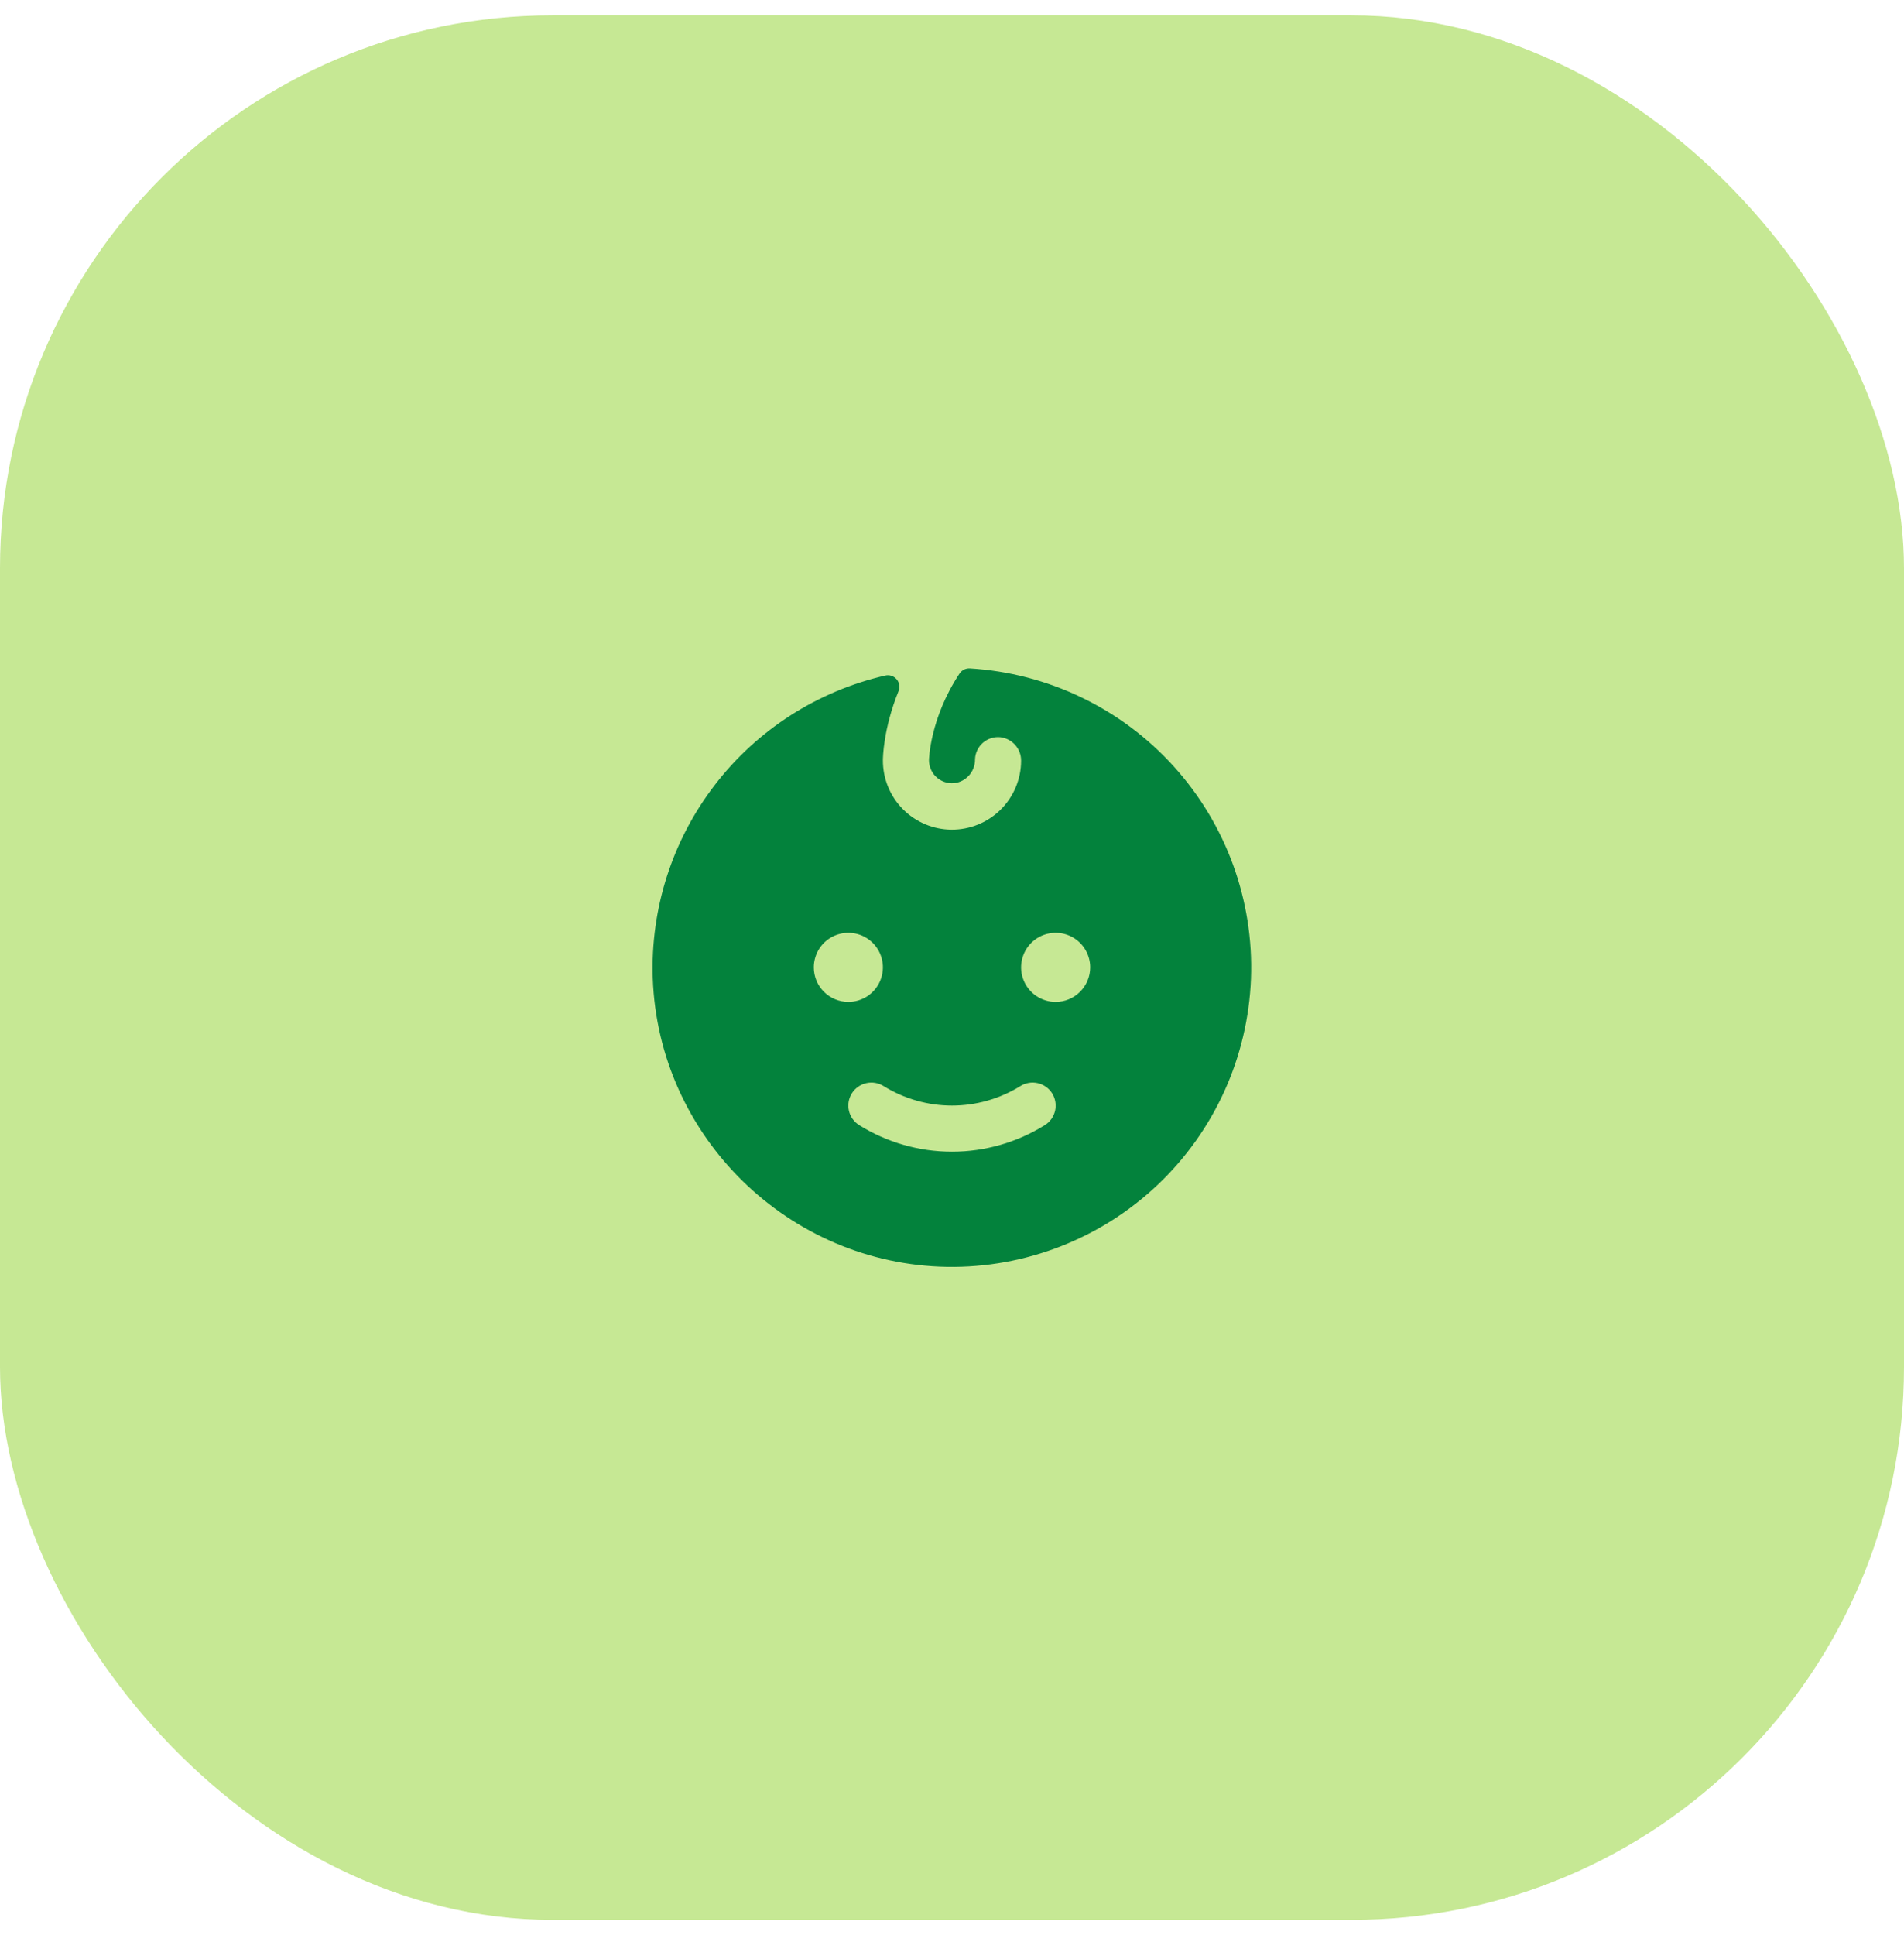
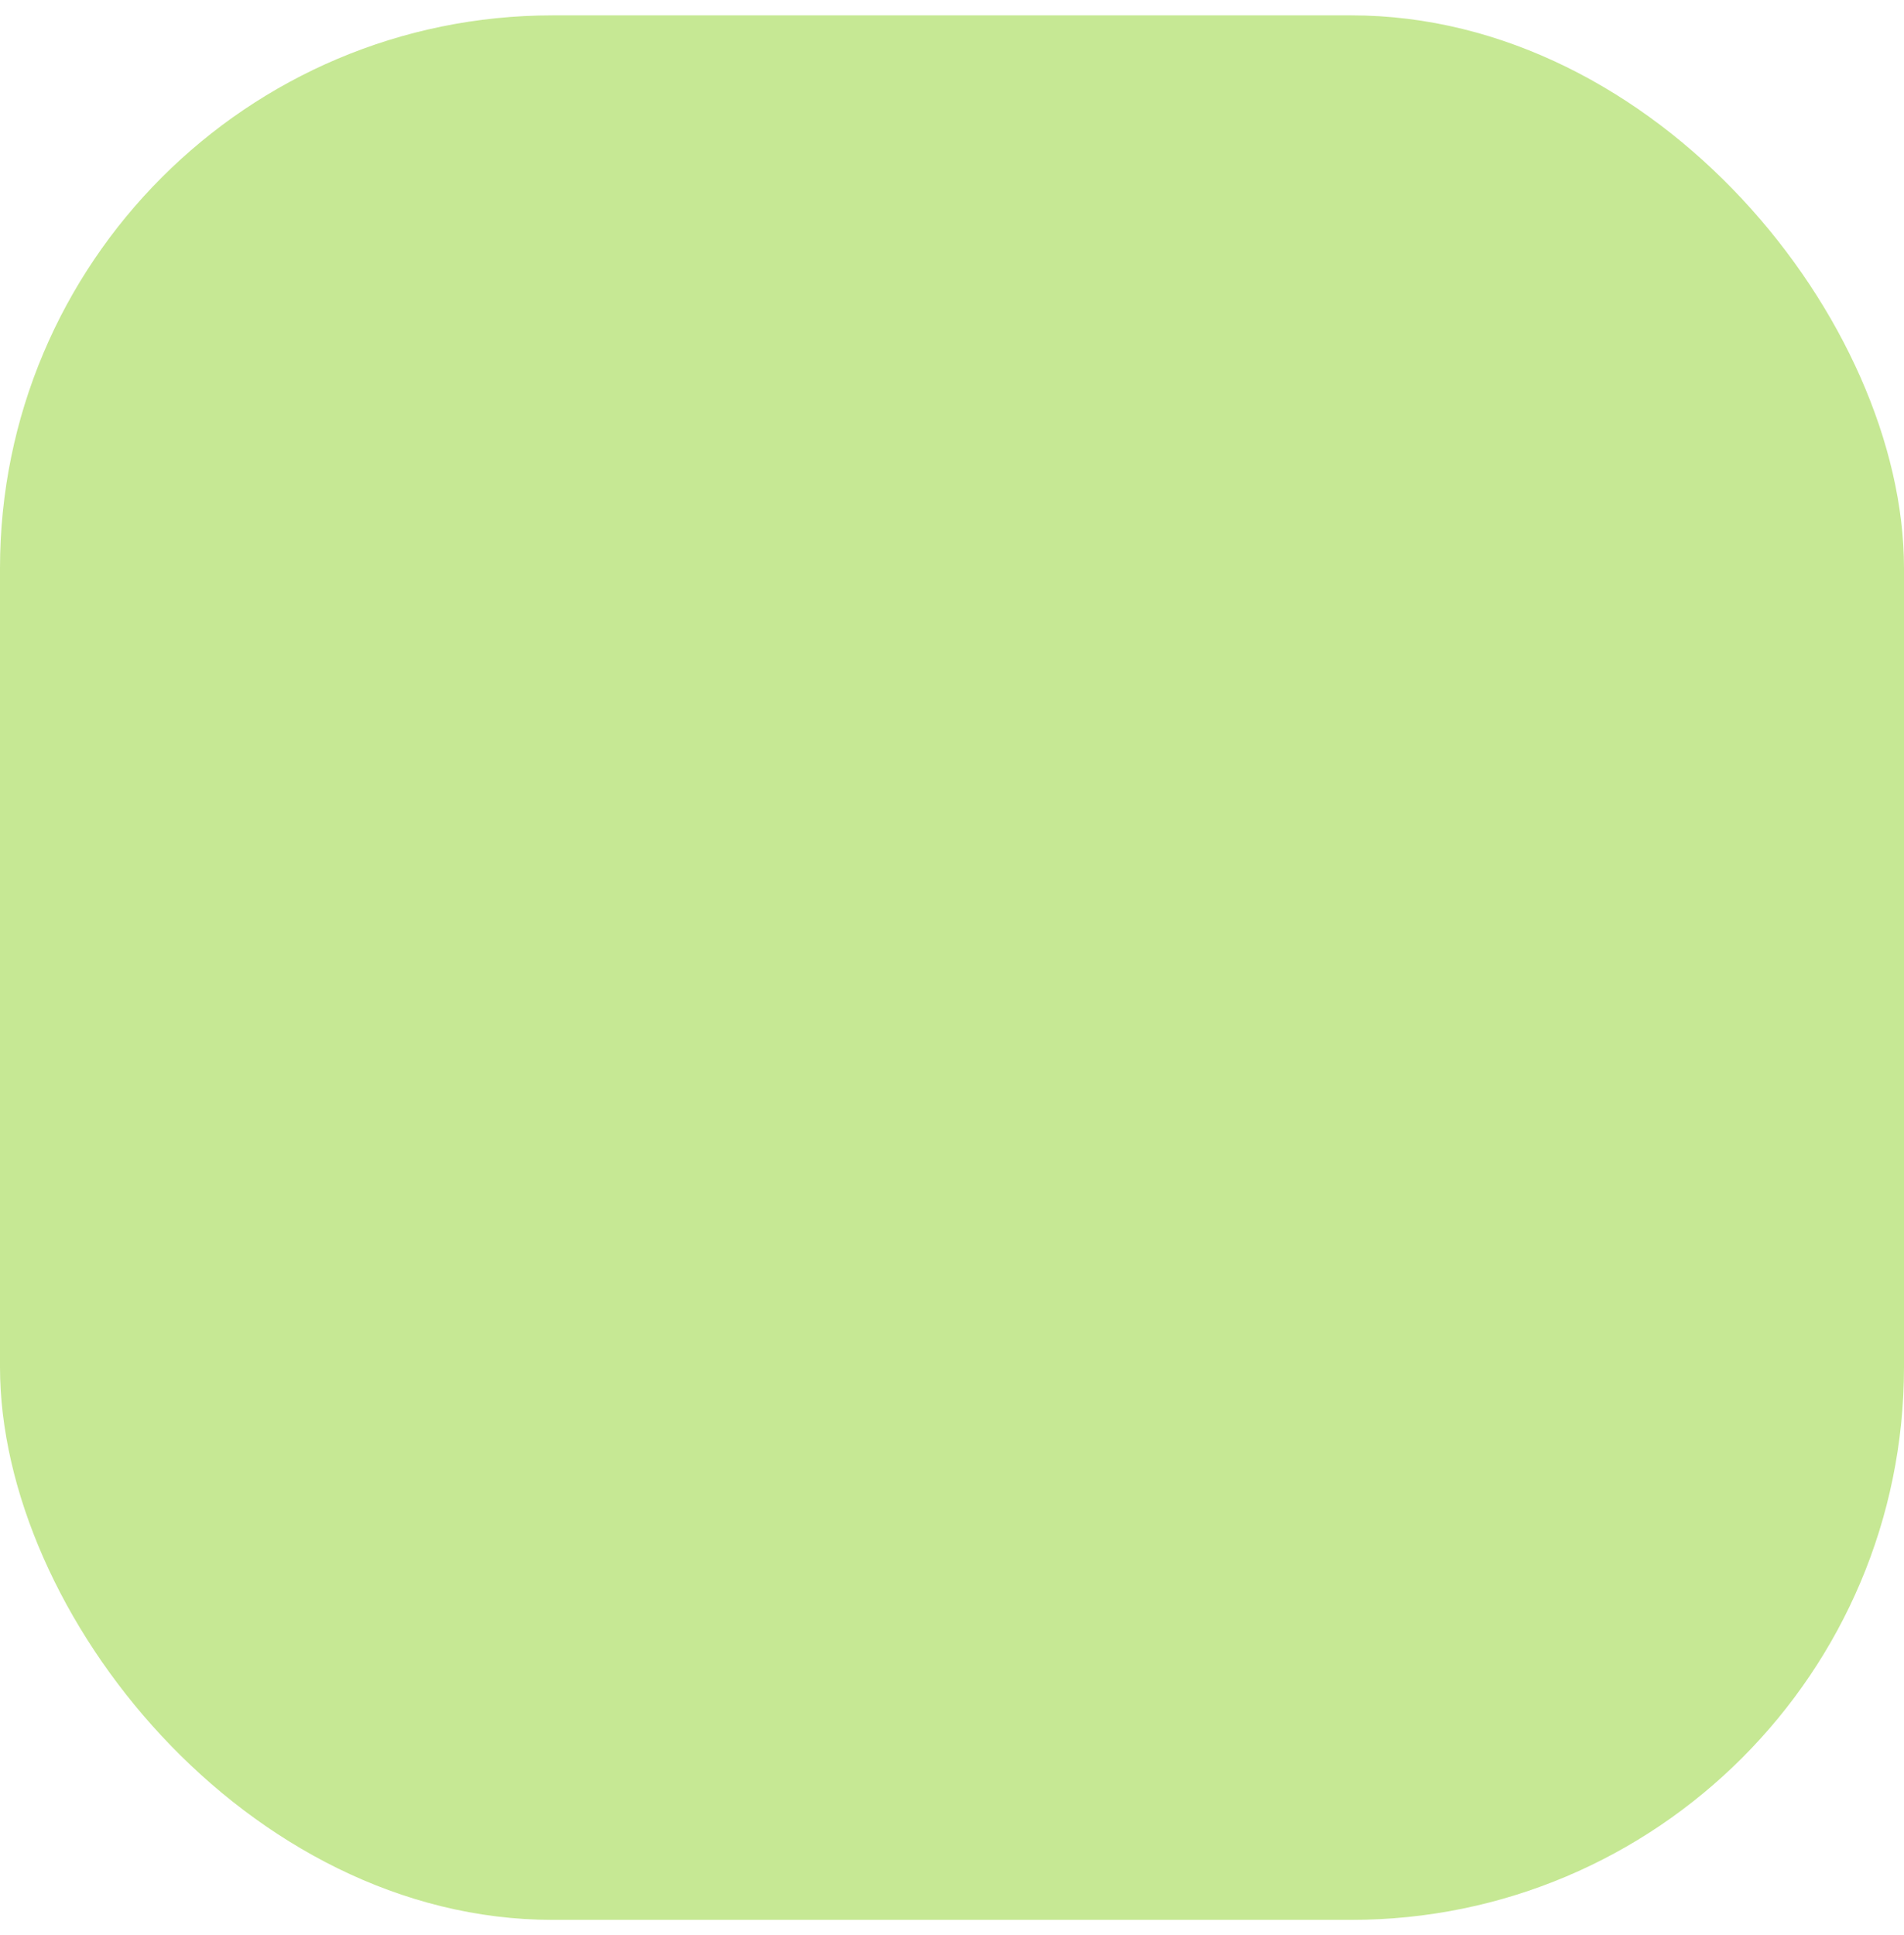
<svg xmlns="http://www.w3.org/2000/svg" width="62" height="63" viewBox="0 0 62 63" fill="none">
  <rect y="0.5" width="62" height="62" rx="18" fill="#C6E894" />
-   <path d="M31.577 21.759C31.512 21.756 31.446 21.77 31.388 21.799C31.329 21.829 31.28 21.874 31.244 21.929C30.278 23.389 30.25 24.73 30.25 24.75C30.25 24.861 30.276 24.972 30.324 25.072C30.372 25.173 30.443 25.261 30.53 25.331C30.617 25.401 30.718 25.451 30.827 25.477C30.935 25.503 31.048 25.504 31.157 25.48C31.328 25.439 31.479 25.342 31.587 25.204C31.695 25.066 31.752 24.895 31.75 24.72C31.753 24.617 31.778 24.517 31.822 24.424C31.866 24.331 31.929 24.248 32.006 24.181C32.084 24.114 32.174 24.063 32.272 24.032C32.37 24 32.473 23.99 32.575 24C32.763 24.022 32.937 24.113 33.061 24.256C33.186 24.398 33.253 24.582 33.25 24.771C33.247 25.368 33.006 25.939 32.582 26.359C32.158 26.778 31.584 27.012 30.987 27.009C30.39 27.006 29.82 26.765 29.4 26.341C28.98 25.916 28.747 25.343 28.75 24.746C28.75 24.687 28.758 23.736 29.26 22.496C29.285 22.433 29.293 22.364 29.282 22.296C29.271 22.229 29.242 22.166 29.197 22.114C29.153 22.062 29.095 22.023 29.031 22.001C28.966 21.979 28.896 21.976 28.83 21.991C26.62 22.498 24.655 23.759 23.274 25.557C21.892 27.355 21.179 29.577 21.256 31.843C21.437 37.005 25.678 41.156 30.842 41.241C33.39 41.28 35.852 40.32 37.701 38.566C39.55 36.813 40.639 34.406 40.735 31.859C40.831 29.313 39.926 26.83 38.215 24.943C36.503 23.055 34.121 21.912 31.577 21.759ZM26.5 31.491C26.5 31.269 26.566 31.052 26.689 30.866C26.813 30.681 26.989 30.537 27.194 30.452C27.4 30.367 27.626 30.345 27.844 30.388C28.063 30.431 28.263 30.539 28.42 30.696C28.578 30.853 28.685 31.054 28.728 31.272C28.772 31.49 28.749 31.716 28.664 31.922C28.579 32.128 28.435 32.303 28.25 32.427C28.065 32.55 27.847 32.617 27.625 32.617C27.327 32.617 27.04 32.498 26.829 32.287C26.618 32.076 26.5 31.79 26.5 31.491ZM34.025 36.626C33.118 37.192 32.069 37.492 31 37.492C29.93 37.492 28.882 37.192 27.975 36.626C27.806 36.52 27.687 36.351 27.643 36.157C27.599 35.963 27.634 35.76 27.74 35.591C27.846 35.423 28.015 35.304 28.209 35.26C28.403 35.216 28.607 35.251 28.775 35.357C29.443 35.771 30.214 35.991 31 35.991C31.786 35.991 32.557 35.771 33.225 35.357C33.308 35.304 33.401 35.269 33.498 35.252C33.595 35.235 33.694 35.238 33.791 35.26C33.887 35.281 33.978 35.322 34.058 35.379C34.139 35.436 34.207 35.508 34.26 35.591C34.312 35.675 34.348 35.767 34.364 35.864C34.381 35.962 34.379 36.061 34.357 36.157C34.335 36.253 34.294 36.344 34.238 36.425C34.181 36.505 34.109 36.574 34.025 36.626ZM34.375 32.617C34.152 32.617 33.935 32.55 33.75 32.427C33.565 32.303 33.421 32.128 33.336 31.922C33.25 31.716 33.228 31.49 33.272 31.272C33.315 31.054 33.422 30.853 33.579 30.696C33.737 30.539 33.937 30.431 34.155 30.388C34.374 30.345 34.6 30.367 34.805 30.452C35.011 30.537 35.187 30.681 35.31 30.866C35.434 31.052 35.5 31.269 35.5 31.491C35.5 31.79 35.381 32.076 35.17 32.287C34.959 32.498 34.673 32.617 34.375 32.617Z" fill="#03823C" />
</svg>